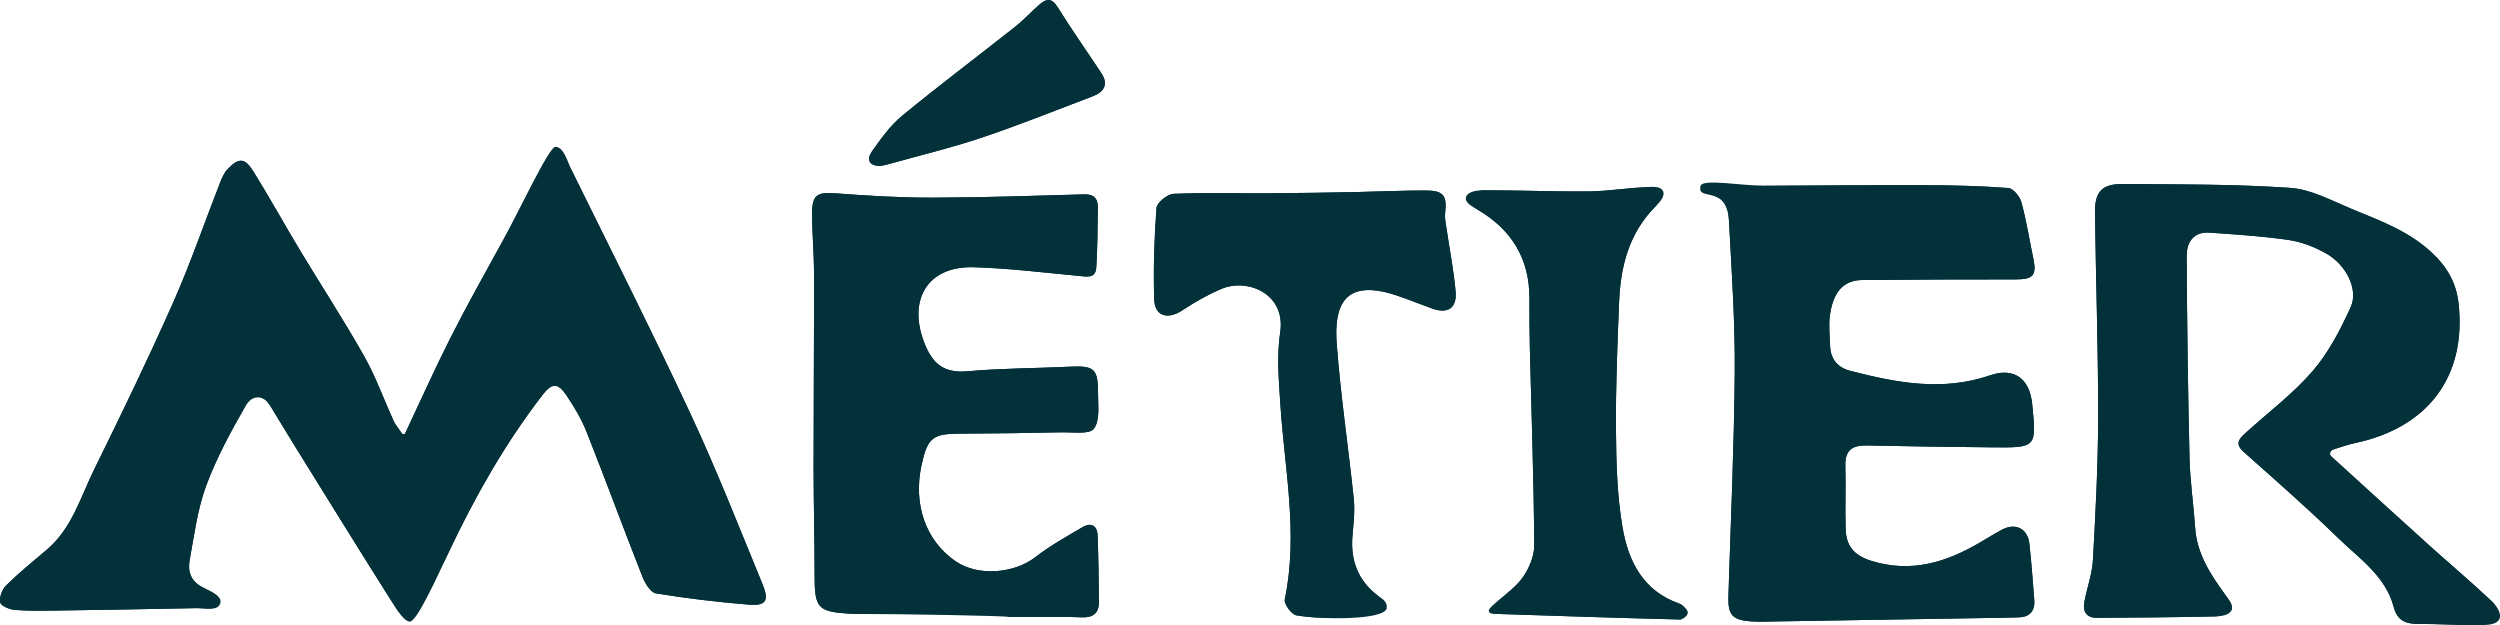
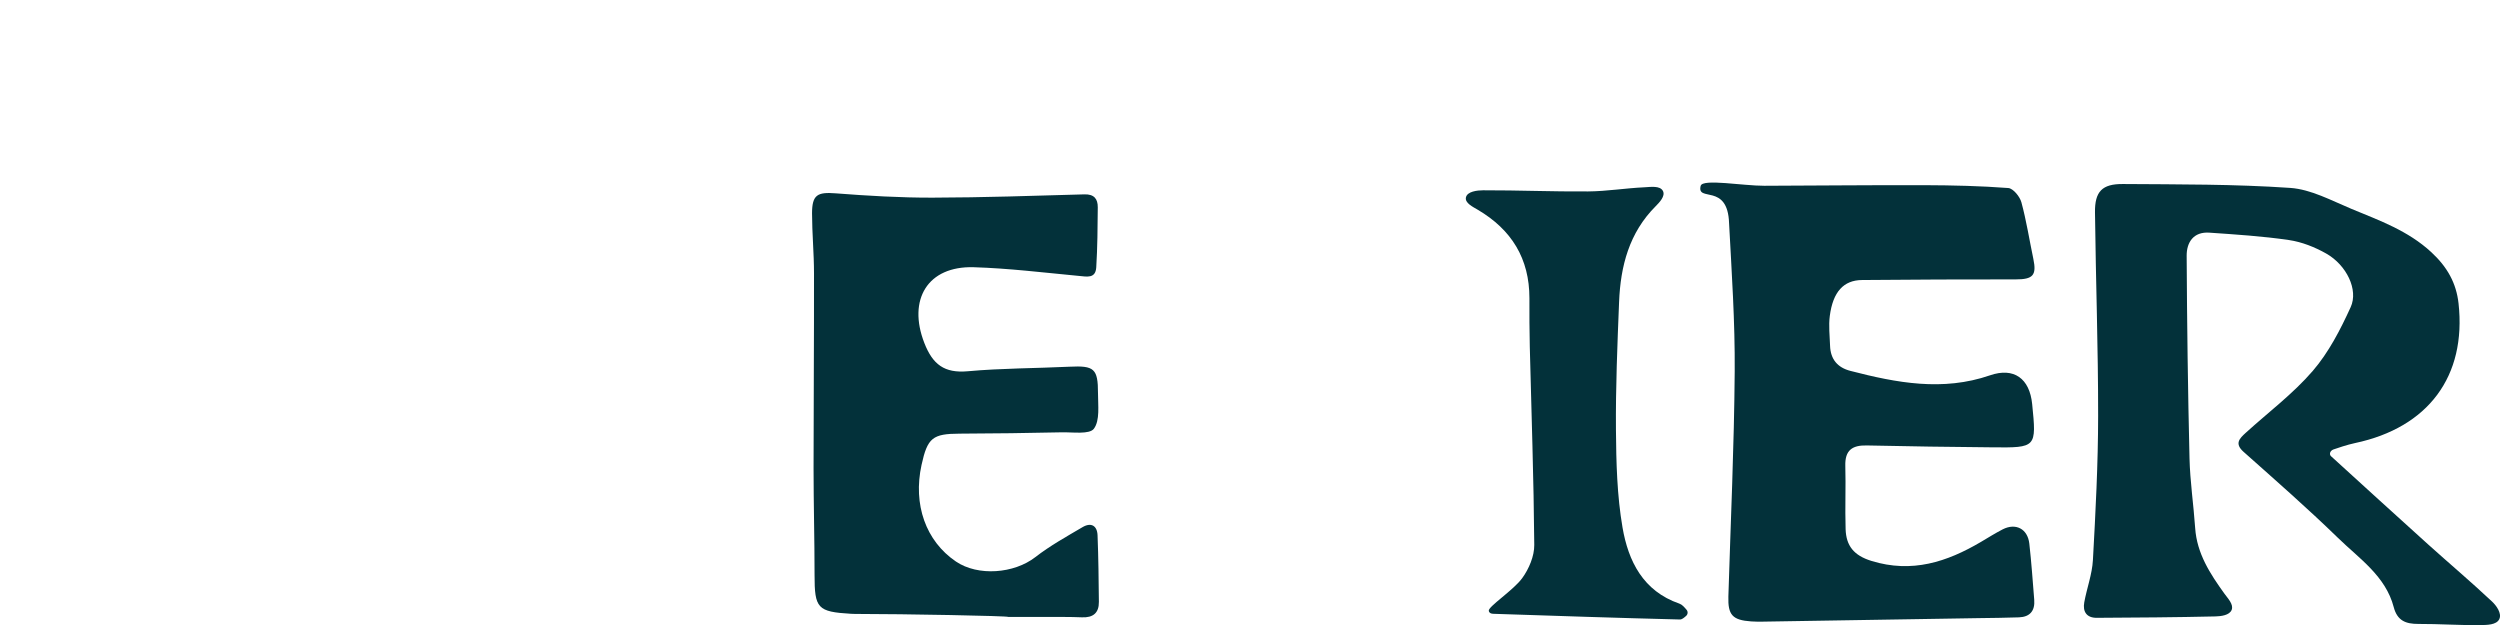
<svg xmlns="http://www.w3.org/2000/svg" id="Layer_1" version="1.1" viewBox="0 0 675.55 168.92">
  <defs>
    <style>
      .st0 {
        fill: #03313a;
      }
    </style>
  </defs>
  <g id="Artwork_12">
    <g>
-       <path class="st0" d="M109.13,117.86c-1.47-2.17-2.27-3.05-2.74-4.07-2.67-5.83-4.82-11.94-7.96-17.5-5.49-9.74-11.62-19.11-17.39-28.7-4.23-7.02-8.19-14.21-12.51-21.18-2.36-3.8-3.96-3.88-7.02-.72-.99,1.03-1.58,2.51-2.12,3.88-4.21,10.76-7.96,21.73-12.64,32.28-6.75,15.21-14.02,30.21-21.37,45.15-3.67,7.47-5.97,15.8-12.71,21.51-3.73,3.15-7.52,6.25-11,9.66-1.09,1.07-1.9,3.21-1.61,4.61.19.94,2.51,1.92,3.94,2.03,3.9.3,7.84.21,11.76.16,12.33-.17,24.66-.39,36.99-.64,1.72-.03,3.43-.37,6.47-.72-1.93-2.24-2.85-4.12-4.34-4.85-3.36-1.65-4.19-4.35-3.62-7.48,1.24-6.74,2.1-13.69,4.46-20.06,2.79-7.52,6.7-14.7,10.71-21.69,2.12-3.69,4.54-3.26,6.76.37,2.23,3.64,4.42,7.3,6.67,10.93,8.29,13.36,16.56,26.74,24.95,40.04,1.38,2.18,3.34,4,5.97,7.08,3.85-6.8,7.5-12.42,10.33-18.42,7.11-15.12,15.29-29.56,25.5-42.82,2.53-3.28,4.16-3.33,6.48.13,2.08,3.11,4.05,6.4,5.42,9.86,5.14,12.97,9.95,26.07,15.06,39.05.7,1.79,2.2,4.34,3.66,4.58,8.31,1.37,16.71,2.36,25.11,3.05,4.59.38,5.55-1.04,3.79-5.34-6.33-15.4-12.41-30.92-19.44-46-10.39-22.29-21.48-44.26-32.35-66.32-.92-1.87-2.43-3.45-4.29-6.04-5.22,9.32-9.93,17.63-14.52,25.99-4.69,8.54-9.45,17.04-13.85,25.73-4.25,8.39-8.07,16.98-12.55,26.46ZM629.94,123.32c-.58-.56-.32-1.59.6-1.87,1.95-.59,3.86-1.32,5.84-1.73,19.78-4.18,30.15-18.05,27.98-37.74-.61-5.49-3.03-9.84-7.36-13.84-6.33-5.84-14.02-8.56-21.59-11.71-5.39-2.24-10.91-5.28-16.53-5.66-15.02-1.03-30.12-.93-45.18-1.05-5.67-.04-7.65,2.03-7.58,7.68.22,18.32.87,36.63.85,54.94-.01,13-.69,26.01-1.41,39-.21,3.84-1.66,7.6-2.34,11.43-.45,2.49.63,4.18,3.37,4.17,10.71-.06,21.41-.13,32.12-.38,1.46-.03,2.89-1.15,4.34-1.76-.63-1.47-1.03-3.1-1.94-4.37-3.88-5.38-7.45-10.83-7.92-17.75-.43-6.29-1.38-12.56-1.53-18.86-.43-18.23-.67-36.47-.77-54.71-.02-3.64,1.85-6.54,6.12-6.25,7.19.5,14.41.95,21.53,2,3.47.51,6.99,1.91,10.07,3.65,5.45,3.09,8.75,9.77,6.6,14.48-2.77,6.06-5.94,12.24-10.25,17.24-5.34,6.18-12.03,11.19-18.12,16.73-1.65,1.5-3.1,2.88-.59,5.11,8.61,7.66,17.3,15.26,25.56,23.3,5.73,5.58,12.84,10.28,15.03,18.67.97,3.7,3.25,4.56,6.68,4.55,5.58-.02,11.16.39,16.73.31,1.72-.03,3.42-1.06,5.13-1.63-.63-1.6-.82-3.65-1.96-4.72-5.65-5.31-11.59-10.32-17.36-15.52-8.74-7.87-17.41-15.81-26.11-23.72ZM459.57,50.2c.02.48.03.97.05,1.45,6.82,2.23,7.3,2.45,7.63,8.68.71,13.34,1.62,26.7,1.52,40.05-.15,20.27-1.09,40.54-1.71,60.8-.15,4.98,1.08,6.39,6.17,6.74,1.05.07,2.11.08,3.17.06,19.44-.31,38.89-.63,58.33-.95,3.62-.06,7.23-.08,10.85-.21,2.98-.11,4.36-1.78,4.13-4.72-.4-5.08-.76-10.16-1.33-15.22-.45-3.98-3.67-5.64-7.19-3.84-2,1.03-3.91,2.23-5.85,3.38-9.22,5.44-18.68,8.53-29.63,5.15-4.77-1.48-6.83-4.11-6.97-8.6-.17-5.7.08-11.42-.08-17.12-.11-4.17,1.85-5.57,5.8-5.48,11.3.26,22.6.4,33.91.51,11.96.11,11.96.07,10.78-11.7-.69-6.91-4.93-9.99-11.39-7.76-12.78,4.4-25.25,2.03-37.73-1.2-3.51-.91-5.37-3.17-5.49-6.79-.09-2.69-.41-5.44-.07-8.08.85-6.48,3.71-9.63,8.7-9.68,13.84-.14,27.68-.17,41.53-.17,4.67,0,5.7-1.1,4.77-5.54-1.07-5.11-1.87-10.28-3.23-15.3-.42-1.55-2.23-3.75-3.54-3.85-7.5-.57-15.04-.75-22.56-.77-14.45-.05-28.9.1-43.35.16-5.73.02-11.47,0-17.2,0ZM272.47,165.89c0,.27,0,.54,0,.81,3.32,0,6.64-.01,9.95,0,3.32.01,6.64-.03,9.96.11,3.01.13,4.61-1.18,4.58-4.17-.06-6-.12-12.01-.36-18-.1-2.62-1.76-3.55-4.03-2.21-4.35,2.56-8.82,5.03-12.79,8.12-5.73,4.45-15.47,5.24-21.47,1.17-8.12-5.52-11.62-15.37-9.27-26.1,1.61-7.35,3.01-8.41,10.31-8.44,9.19-.03,18.38-.16,27.57-.36,3.02-.06,7.5.62,8.69-.97,1.67-2.25,1.11-6.31,1.11-9.59.01-6.67-1.06-7.49-7.66-7.17-9.17.45-18.39.41-27.52,1.23-6.35.57-9.49-1.84-11.74-7.62-4.59-11.74.88-20.86,13.35-20.49,9.46.28,18.9,1.45,28.34,2.34,2.21.21,4.58.81,4.76-2.32.32-5.4.37-10.81.41-16.22.02-2.26-.97-3.56-3.61-3.49-13.68.39-27.36.87-41.05.89-8.73.02-17.47-.5-26.18-1.17-4.9-.38-6.37.38-6.37,5.42,0,5.4.52,10.8.53,16.2.02,17.54-.13,35.09-.12,52.63,0,9.62.28,19.24.27,28.86,0,9.05.77,9.97,9.87,10.51.3.02.6.03.91.03,13.86,0,27.72,0,41.57,0ZM374.68,164.46c-1.13-1.68-1.58-2.9-2.46-3.58-5.36-4.14-7.31-9.58-6.74-16.18.29-3.28.68-6.63.35-9.88-1.45-13.97-3.56-27.89-4.61-41.89-.75-10.04,1.76-17.87,16.07-13.13,3.28,1.09,6.48,2.41,9.74,3.58,4.18,1.49,6.69-.1,6.32-4.54-.48-5.66-1.61-11.26-2.43-16.89-.21-1.45-.56-2.95-.4-4.38.52-4.72-.41-6.07-5.2-6.09-6.17-.02-12.35.29-18.52.41-7.83.15-15.66.3-23.49.34-8.72.05-17.45-.22-26.16.15-1.67.07-4.52,2.37-4.63,3.8-.62,8.21-.88,16.48-.62,24.71.14,4.58,3.67,5.56,7.57,2.99,3.37-2.22,6.93-4.28,10.65-5.84,6.93-2.91,17.43,1.27,15.82,11.81-.96,6.3-.38,12.89.04,19.32,1.13,17.58,4.92,35.08,1.2,52.81-.26,1.23,1.83,4.09,3.15,4.3,7.93,1.31,15.82.61,24.37-1.82ZM402.3,165.05c.78.43,1.15.81,1.54.82,16.7.56,33.4,1.11,50.11,1.53.52.01,1.05-.41,1.58-.88s.6-1.29.14-1.84c-.57-.67-1.14-1.32-1.86-1.57-9.83-3.39-13.8-11.51-15.36-20.55-1.49-8.66-1.71-17.6-1.78-26.42-.09-11.52.39-23.05.85-34.57.39-9.66,2.71-18.66,9.88-25.84,1.01-1.02,1.34-2.72,1.98-4.1-1.67-.36-3.36-1.09-5.02-1.02-5.08.23-10.15,1.08-15.23,1.12-9.45.08-18.9-.34-28.36-.31-1.55,0-3.09,1.26-4.64,1.94,1.05,1.12,1.9,2.56,3.17,3.3,9.18,5.4,14,13.23,13.99,23.93,0,4.35,0,8.71.1,13.06.43,17.87,1.07,35.73,1.21,53.6.02,3.02-1.44,6.48-3.26,8.98-2.37,3.25-5.79,5.73-9.03,8.82ZM237.98,44.84c.7-.16,1.44-.29,2.16-.5,8.38-2.35,16.87-4.38,25.12-7.15,10.09-3.39,19.98-7.37,29.94-11.15,3.05-1.16,4.46-3.16,2.41-6.27-3.94-5.99-8.09-11.85-11.89-17.94-1.53-2.45-2.97-2.19-4.7-.72-2.27,1.94-4.27,4.19-6.61,6.04-10.2,8.07-20.61,15.89-30.66,24.15-3.17,2.61-5.66,6.14-8.08,9.53-1.56,2.19-.99,4.05,2.31,4Z" />
-       <path class="st0" d="M108.58,117.07c.25.35.78.3.96-.08,4.3-9.13,8.02-17.46,12.13-25.58,4.4-8.69,9.16-17.19,13.85-25.73,4.6-8.36,12.79-25.92,14.52-25.99,2.31-.09,3.37,4.17,4.29,6.04,10.87,22.07,21.96,44.03,32.35,66.32,7.03,15.08,13.11,30.61,19.44,46,1.77,4.3.81,5.71-3.79,5.34-8.4-.69-16.8-1.68-25.11-3.05-1.46-.24-2.96-2.79-3.66-4.58-5.11-12.98-9.92-26.08-15.06-39.05-1.37-3.46-3.34-6.75-5.42-9.86-2.32-3.46-3.95-3.41-6.48-.13-10.21,13.26-18.39,27.7-25.5,42.82-2.82,6-8.41,18.39-10.33,18.42-1.89.04-4.59-4.9-5.97-7.08-8.39-13.3-16.66-26.68-24.95-40.04-2.3-3.7-4.54-7.44-6.81-11.16-1.91-3.12-4.93-3.07-6.75.1-3.96,6.92-7.81,14.01-10.57,21.45-2.36,6.37-3.22,13.32-4.46,20.06-.58,3.13.25,5.83,3.62,7.48,1.49.73,6.05,2.44,4.34,4.85-1.08,1.52-4.76.69-6.47.72-12.33.25-24.66.46-36.99.64-3.92.06-7.86.14-11.76-.16-1.43-.11-3.74-1.1-3.94-2.03-.29-1.4.52-3.54,1.61-4.61,3.48-3.41,7.27-6.51,11-9.66,6.74-5.7,9.04-14.04,12.71-21.51,7.35-14.94,14.62-29.93,21.37-45.15,4.68-10.55,8.43-21.52,12.64-32.28.54-1.37,1.13-2.86,2.12-3.88,3.05-3.16,4.66-3.09,7.02.72,4.32,6.97,8.28,14.15,12.51,21.18,5.77,9.58,11.9,18.96,17.39,28.7,3.14,5.56,5.3,11.67,7.96,17.5.41.89,1.06,1.67,2.19,3.28Z" />
      <path class="st0" d="M629.94,123.32c8.7,7.91,17.37,15.85,26.11,23.72,5.77,5.2,11.7,10.2,17.36,15.52,1.13,1.06,2.68,3.16,1.96,4.72-.76,1.63-3.41,1.6-5.13,1.63-5.58.08-11.16-.33-16.73-.31-3.42.01-5.71-.85-6.68-4.55-2.19-8.39-9.3-13.09-15.03-18.67-8.26-8.04-16.95-15.63-25.56-23.3-2.5-2.23-1.05-3.61.59-5.11,6.09-5.54,12.79-10.55,18.12-16.73,4.31-5,7.48-11.17,10.25-17.24,2.15-4.71-1.15-11.39-6.6-14.48-3.07-1.74-6.59-3.14-10.07-3.65-7.12-1.05-14.34-1.5-21.53-2-4.27-.29-6.14,2.61-6.12,6.25.1,18.24.33,36.48.77,54.71.15,6.29,1.1,12.57,1.53,18.86.47,6.91,4.04,12.36,7.92,17.75.91,1.27,2.53,2.89,1.94,4.37-.58,1.46-2.88,1.72-4.34,1.76-10.7.25-21.41.32-32.12.38-2.74.02-3.82-1.68-3.37-4.17.69-3.83,2.13-7.59,2.34-11.43.72-12.99,1.4-26,1.41-39,.02-18.31-.64-36.63-.85-54.94-.07-5.65,1.91-7.73,7.58-7.68,15.07.11,30.17.02,45.18,1.05,5.62.39,11.14,3.42,16.53,5.66,7.57,3.15,15.26,5.86,21.59,11.71,4.33,4,6.75,8.35,7.36,13.84,2.17,19.69-8.2,33.56-27.98,37.74-1.98.42-4.84,1.36-5.84,1.73-.92.35-1.21,1.31-.6,1.87Z" />
      <path class="st0" d="M459.57,50.2c.51-1.96,11.47.02,17.2,0,14.45-.05,28.9-.2,43.35-.16,7.53.03,15.06.2,22.56.77,1.31.1,3.12,2.31,3.54,3.85,1.36,5.02,2.16,10.2,3.23,15.3.93,4.44-.1,5.54-4.77,5.54-13.84,0-27.68.03-41.53.17-4.99.05-7.85,3.2-8.7,9.68-.35,2.65-.02,5.39.07,8.08.12,3.62,1.98,5.88,5.49,6.79,12.48,3.23,24.95,5.61,37.73,1.2,6.46-2.23,10.7.85,11.39,7.76,1.18,11.78,1.18,11.82-10.78,11.7-11.3-.11-22.61-.25-33.91-.51-3.95-.09-5.91,1.31-5.8,5.48.16,5.7-.1,11.42.08,17.12.14,4.49,2.19,7.12,6.97,8.6,10.95,3.38,20.41.29,29.63-5.15,1.94-1.15,3.85-2.35,5.85-3.38,3.52-1.8,6.74-.14,7.19,3.84.57,5.06.92,10.14,1.33,15.22.23,2.94-1.15,4.61-4.13,4.72-3.61.14-7.23.15-10.85.21-19.44.32-38.89.64-58.33.95-1.05.02-2.11.01-3.17-.06-5.08-.35-6.32-1.76-6.17-6.74.62-20.27,1.56-40.53,1.71-60.8.1-13.35-.81-26.71-1.52-40.05-.34-11.06-8.87-5.55-7.67-10.14Z" />
      <path class="st0" d="M230.89,165.89c-.3,0-.6,0-.91-.03-9.1-.54-9.87-1.46-9.87-10.51,0-9.62-.27-19.24-.27-28.86,0-17.54.15-35.09.12-52.63,0-5.4-.52-10.8-.53-16.2,0-5.04,1.46-5.8,6.37-5.42,8.71.67,17.45,1.19,26.18,1.17,13.68-.03,27.37-.51,41.05-.89,2.63-.08,3.62,1.23,3.61,3.49-.04,5.41-.08,10.82-.41,16.22-.19,3.13-2.55,2.52-4.76,2.32-9.44-.89-18.88-2.05-28.34-2.34-12.46-.38-17.93,8.75-13.35,20.49,2.26,5.78,5.4,8.19,11.74,7.62,9.14-.83,18.35-.79,27.52-1.23,6.6-.32,7.67.49,7.66,7.17,0,3.28.56,7.34-1.11,9.59-1.18,1.59-5.67.91-8.69.97-9.19.2-18.38.33-27.57.36-7.3.03-8.7,1.09-10.31,8.44-2.35,10.73,1.15,20.58,9.27,26.1,5.99,4.07,15.74,3.28,21.47-1.17,3.97-3.08,8.44-5.56,12.79-8.12,2.27-1.33,3.93-.41,4.03,2.21.24,6,.3,12,.36,18,.03,2.99-1.56,4.3-4.58,4.17-3.31-.14-6.64-.09-9.96-.11-3.32-.01-6.64,0-9.95,0,0-.27-27.72-.8-41.57-.81Z" />
-       <path class="st0" d="M374.68,164.46c-.77,2.96-16.44,3.13-24.37,1.82-1.31-.22-3.4-3.08-3.15-4.3,3.72-17.73-.07-35.23-1.2-52.81-.41-6.43-1-13.02-.04-19.32,1.61-10.54-8.9-14.72-15.82-11.81-3.72,1.56-7.28,3.61-10.65,5.84-3.9,2.57-7.43,1.59-7.57-2.99-.25-8.23,0-16.5.62-24.71.11-1.43,2.97-3.73,4.63-3.8,8.7-.37,17.43-.1,26.16-.15,7.83-.05,15.66-.19,23.49-.34,6.18-.12,12.35-.43,18.52-.41,4.79.02,5.72,1.37,5.2,6.09-.16,1.43.19,2.93.4,4.38.82,5.63,1.95,11.23,2.43,16.89.38,4.45-2.14,6.03-6.32,4.54-3.26-1.16-6.46-2.49-9.74-3.58-14.31-4.74-16.82,3.1-16.07,13.13,1.05,14,3.16,27.91,4.61,41.89.34,3.25-.06,6.6-.35,9.88-.57,6.6,1.38,12.04,6.74,16.18.88.68,2.97,1.62,2.46,3.58Z" />
      <path class="st0" d="M402.3,165.05c-.22-1.1,6.67-5.57,9.03-8.82,1.82-2.5,3.29-5.96,3.26-8.98-.14-17.87-.77-35.73-1.21-53.6-.11-4.35-.11-8.71-.1-13.06.01-10.7-4.81-18.53-13.99-23.93-1.27-.75-3.48-1.8-3.17-3.3.34-1.65,3.09-1.93,4.64-1.94,9.45-.03,18.91.39,28.36.31,5.08-.04,10.15-.89,15.23-1.12,1.65-.08,4.25-.52,5.02,1.02.68,1.37-.97,3.09-1.98,4.1-7.17,7.18-9.49,16.18-9.88,25.84-.46,11.52-.94,23.05-.85,34.57.07,8.82.29,17.76,1.78,26.42,1.56,9.04,5.53,17.16,15.36,20.55.75.26,1.34.96,1.94,1.66.42.49.37,1.22-.11,1.65-.57.51-1.13.99-1.69.98-16.71-.42-33.41-.97-50.11-1.53-.39-.01-1.36.05-1.54-.82Z" />
-       <path class="st0" d="M237.98,44.84c-3.29.05-3.87-1.82-2.31-4,2.41-3.39,4.9-6.92,8.08-9.53,10.05-8.26,20.46-16.08,30.66-24.15,2.33-1.85,4.34-4.1,6.61-6.04,1.73-1.47,3.17-1.73,4.7.72,3.79,6.08,7.94,11.94,11.89,17.94,2.05,3.11.65,5.12-2.41,6.27-9.96,3.78-19.85,7.76-29.94,11.15-8.24,2.77-16.73,4.8-25.12,7.15-.72.2-1.47.34-2.16.5Z" />
    </g>
  </g>
</svg>